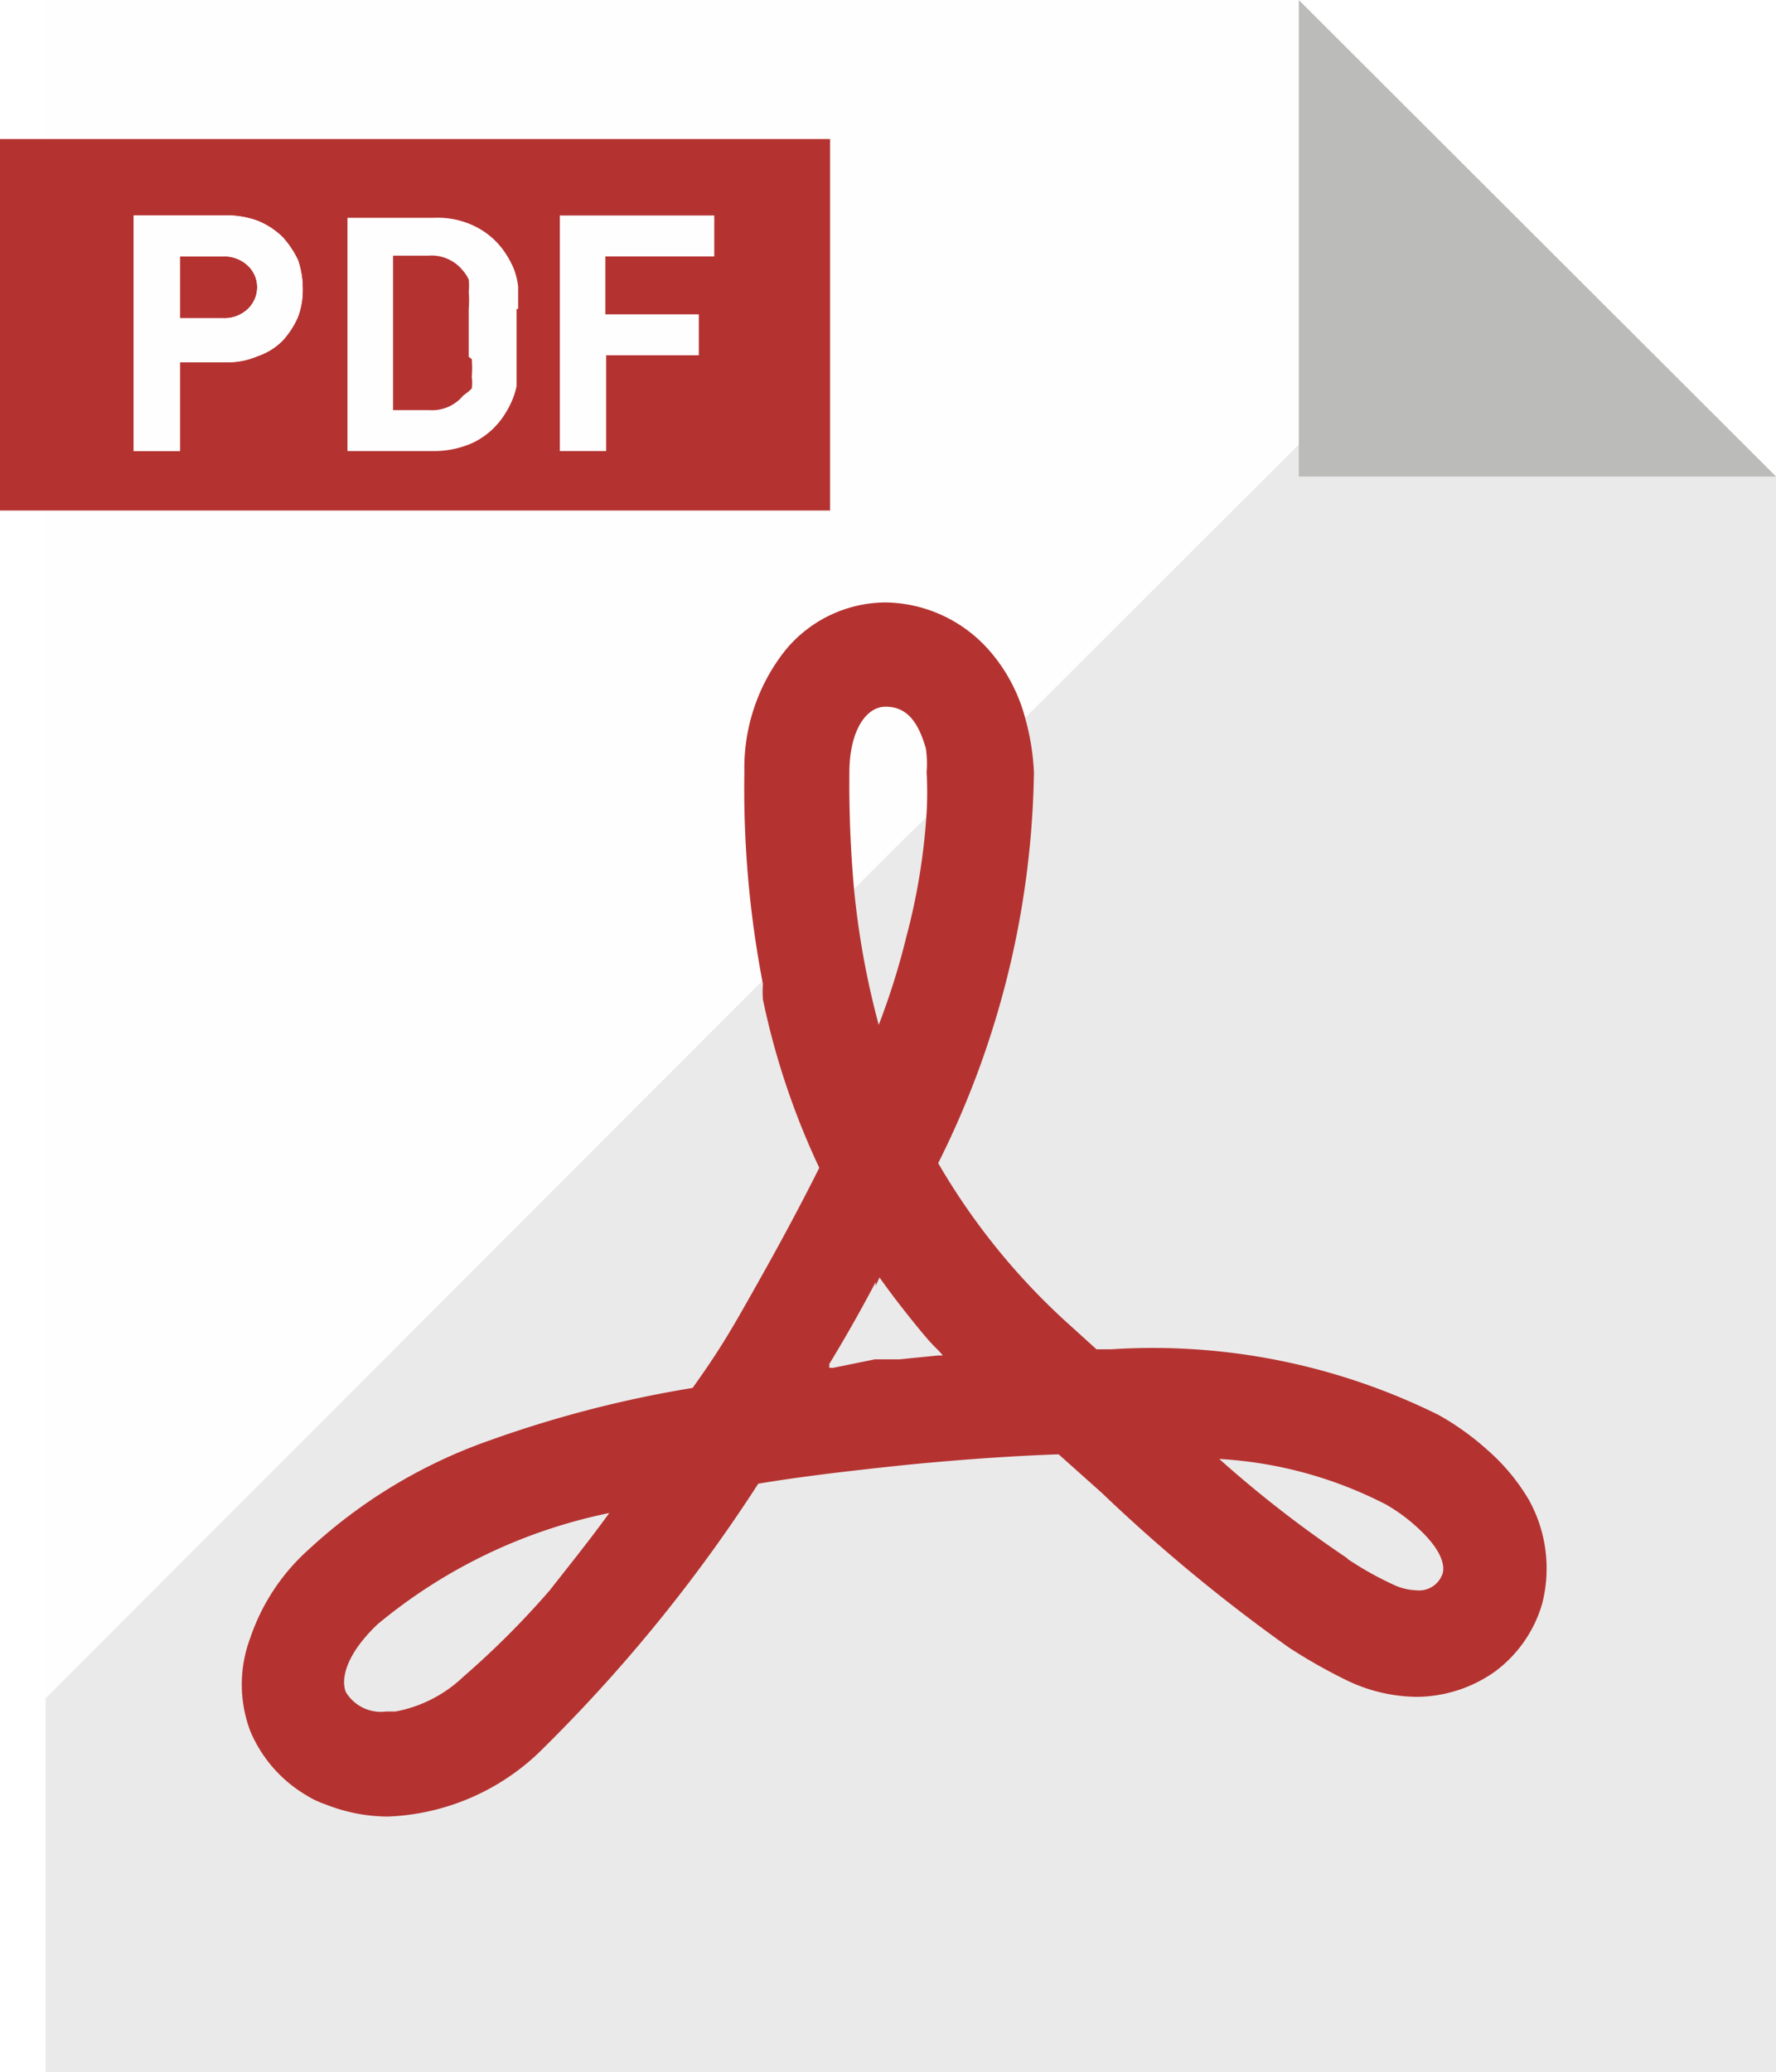
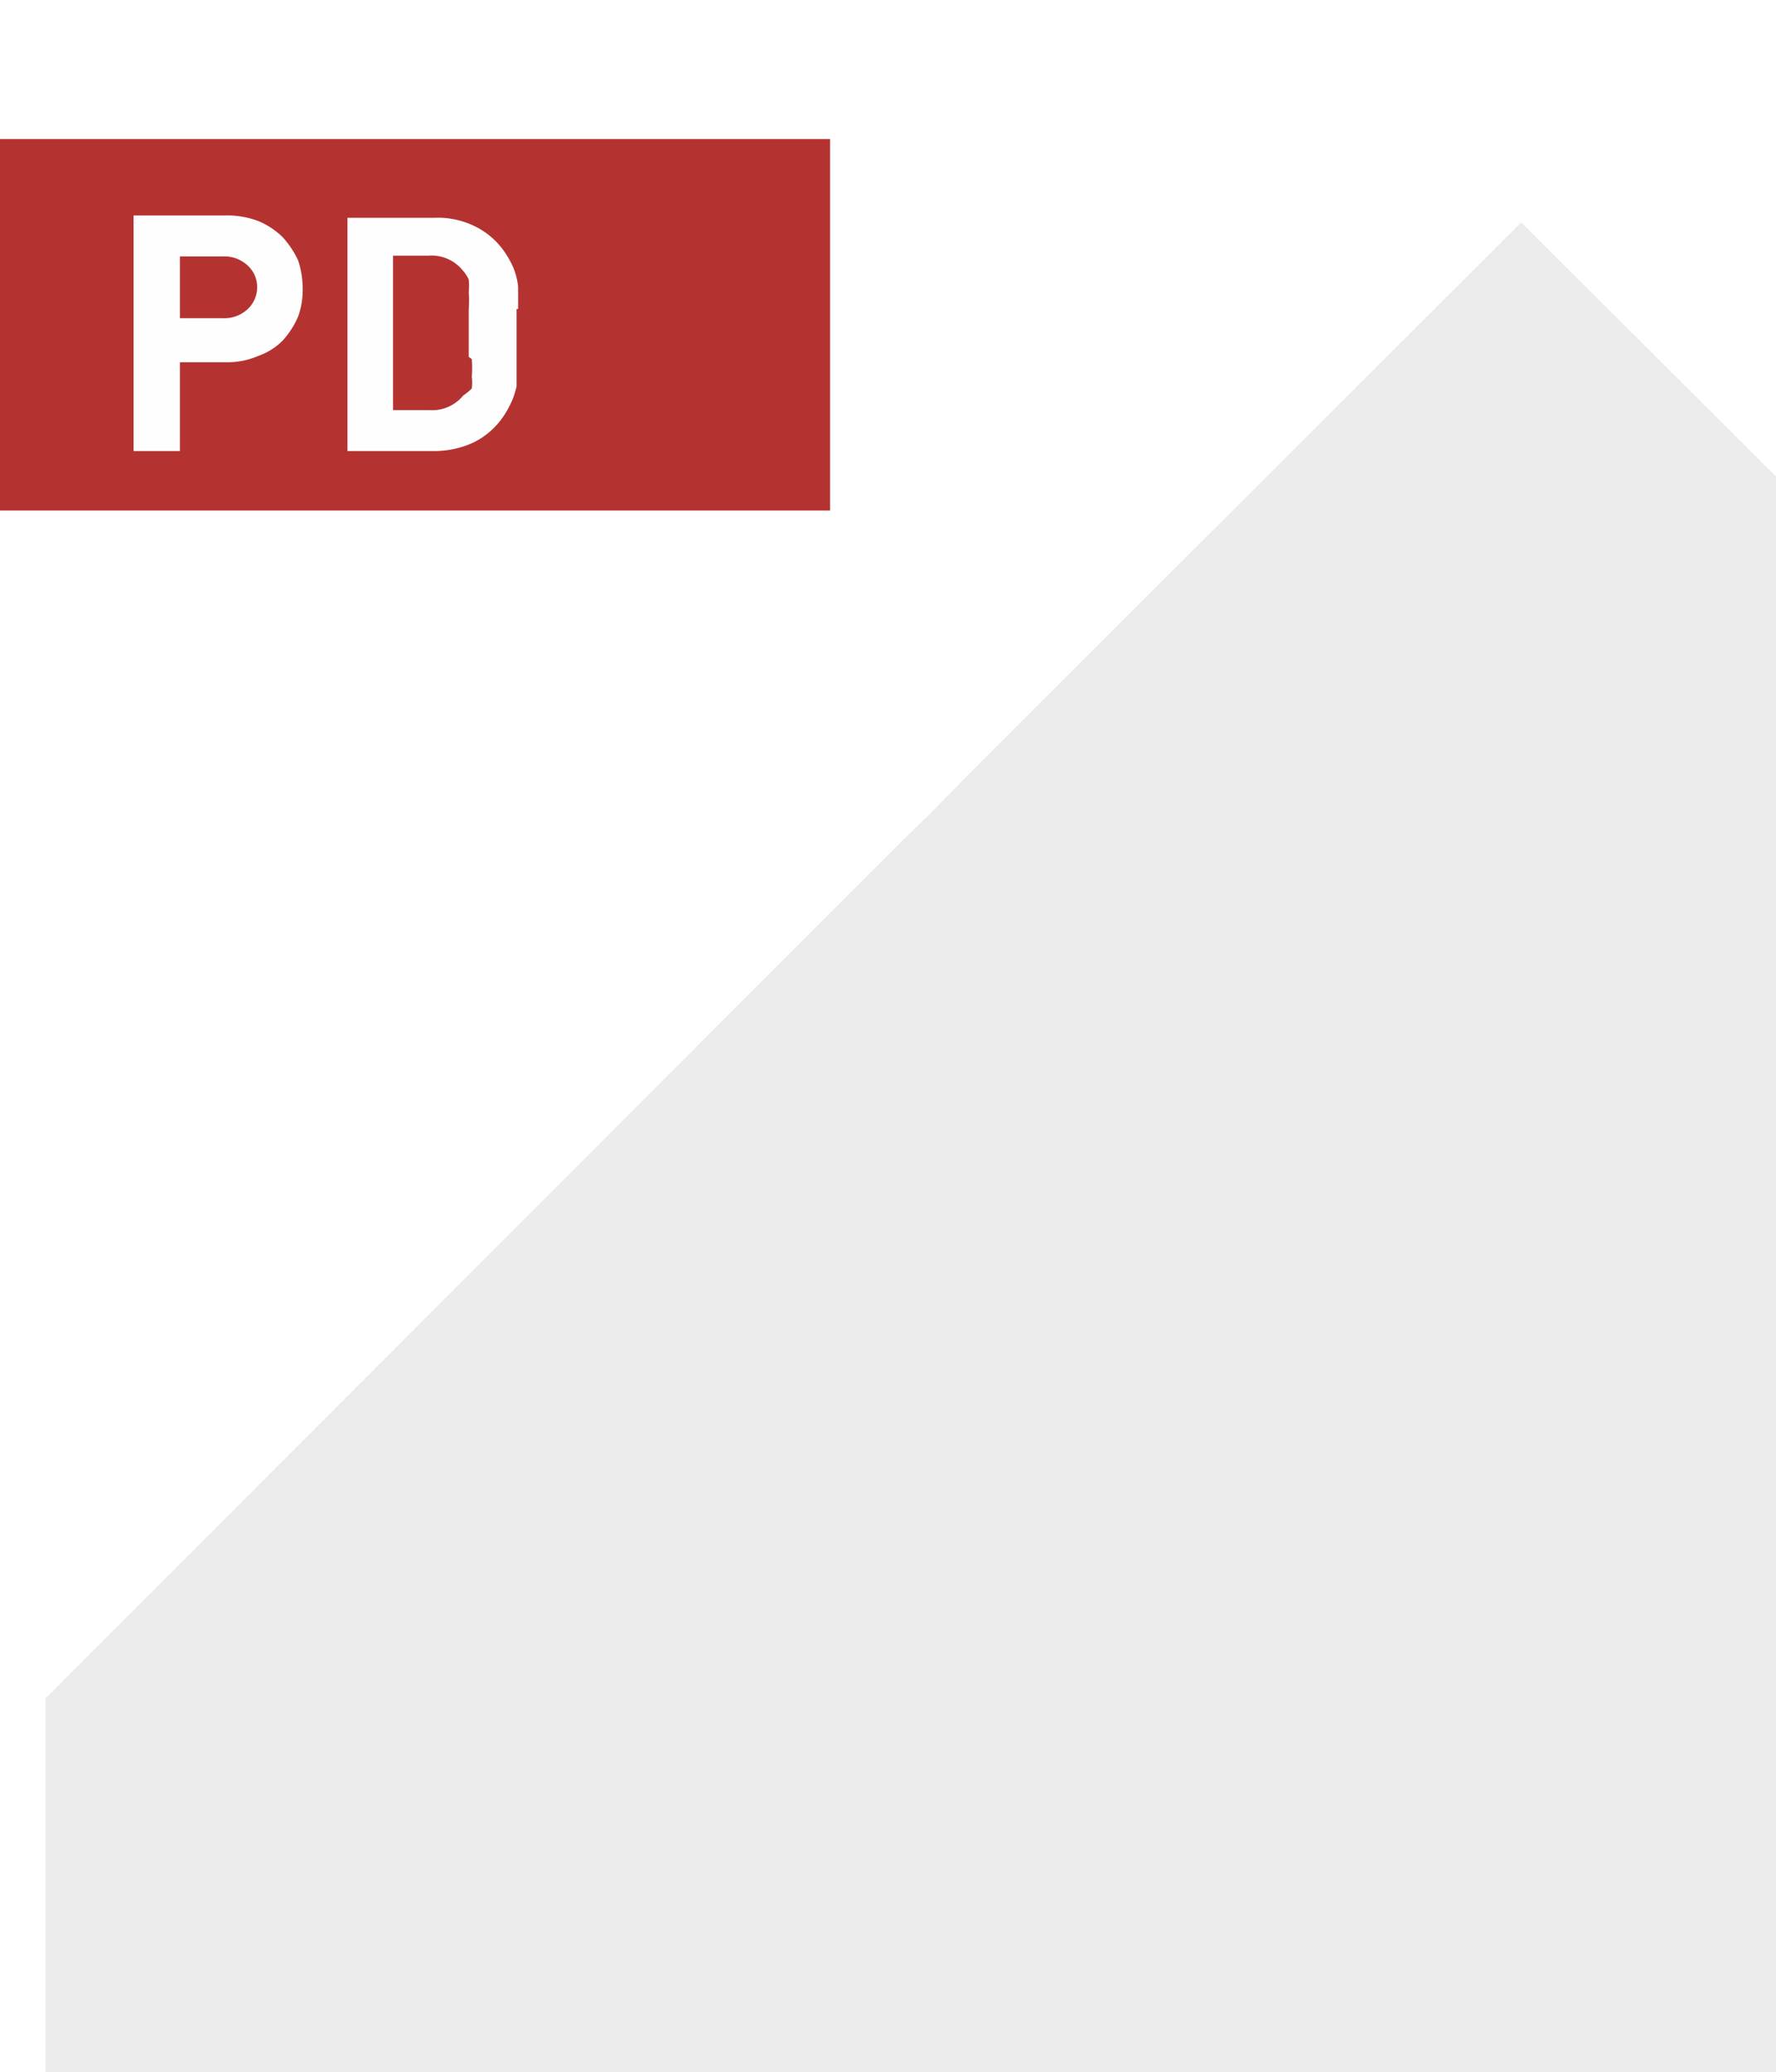
<svg xmlns="http://www.w3.org/2000/svg" width="23" height="26.83" viewBox="0 0 23 26.83">
  <defs>
    <style>.\38 52a4a74-526d-4d3e-9553-ef2acc1ab173{fill:#fffefe;}.\39 3349a48-5857-4429-966d-443f0a560143{fill:#b43331;}.e5d7cae6-49ff-4386-bf83-7df9500ec8a9{fill:#040000;opacity:0.08;isolation:isolate;}.\31 113b9b6-d2dc-49c0-96cc-cc6cd5b4abd2{fill:#bbbbba;}</style>
  </defs>
  <title>アセット 1</title>
  <g id="b7849ba4-515f-412f-aca9-8e556435653b" data-name="レイヤー 2">
    <g id="9d6cad5b-4490-4a99-a568-12a3fa8ee4bd" data-name="下層">
-       <polygon class="852a4a74-526d-4d3e-9553-ef2acc1ab173" points="23 6.17 23 26.83 0.59 26.83 0.59 0 16.82 0 19.7 2.88 23 6.17" />
      <rect class="93349a48-5857-4429-966d-443f0a560143" y="1.8" width="10.75" height="4.81" />
-       <path class="852a4a74-526d-4d3e-9553-ef2acc1ab173" d="M3.86,3.37a1.21,1.21,0,0,0-.2-.3,1,1,0,0,0-.32-.21,1.14,1.14,0,0,0-.43-.07H1.73V5.84h.6V4.69h.58a1,1,0,0,0,.43-.08.83.83,0,0,0,.32-.2,1.1,1.1,0,0,0,.2-.31,1,1,0,0,0,.06-.36A1.15,1.15,0,0,0,3.86,3.37ZM3.21,4a.44.44,0,0,1-.32.12H2.33V3.32h.56a.44.44,0,0,1,.32.12.38.38,0,0,1,.12.3A.39.39,0,0,1,3.21,4Z" />
      <path class="852a4a74-526d-4d3e-9553-ef2acc1ab173" d="M6.71,4c0-.11,0-.2,0-.29a.94.94,0,0,0-.06-.24,1.28,1.28,0,0,0-.11-.2,1,1,0,0,0-.39-.34,1.09,1.09,0,0,0-.53-.11H4.5V5.84H5.6a1.22,1.22,0,0,0,.53-.11,1,1,0,0,0,.39-.34,1.28,1.28,0,0,0,.11-.2A1.05,1.05,0,0,0,6.69,5c0-.09,0-.19,0-.29V4Zm-.6.65a1.52,1.52,0,0,1,0,.23.57.57,0,0,1,0,.15A.75.75,0,0,1,6,5.12a.52.52,0,0,1-.44.19H5.09v-2h.46A.52.52,0,0,1,6,3.51a.41.41,0,0,1,.07.11.76.76,0,0,1,0,.16,1.27,1.27,0,0,1,0,.22v.62Z" />
-       <path class="852a4a74-526d-4d3e-9553-ef2acc1ab173" d="M9.25,3.32V2.79h-2V5.84h.6V4.6H9.05V4.07H7.84V3.32Z" />
      <path class="852a4a74-526d-4d3e-9553-ef2acc1ab173" d="M3.86,3.37a1.21,1.21,0,0,0-.2-.3,1,1,0,0,0-.32-.21,1.14,1.14,0,0,0-.43-.07H1.73V5.84h.6V4.69h.58a1,1,0,0,0,.43-.08.83.83,0,0,0,.32-.2,1.1,1.1,0,0,0,.2-.31,1,1,0,0,0,.06-.36A1.15,1.15,0,0,0,3.86,3.37ZM3.21,4a.44.44,0,0,1-.32.12H2.33V3.32h.56a.44.44,0,0,1,.32.12.38.38,0,0,1,.12.3A.39.39,0,0,1,3.21,4Z" />
      <polygon class="e5d7cae6-49ff-4386-bf83-7df9500ec8a9" points="23 6.17 23 26.83 0.59 26.83 0.59 21.99 11.06 11.51 11.68 10.89 12.03 10.55 12.6 9.97 13.28 9.29 19.7 2.88 23 6.17" />
-       <polygon class="1113b9b6-d2dc-49c0-96cc-cc6cd5b4abd2" points="23 6.17 16.82 6.17 16.82 0 23 6.17" />
-       <path class="93349a48-5857-4429-966d-443f0a560143" d="M19.8,19.42a2.62,2.62,0,0,0-.53-.64,3.5,3.5,0,0,0-.64-.46,8.33,8.33,0,0,0-4.24-.85H14.2l-.32-.29a8.66,8.66,0,0,1-1.73-2.12A11.66,11.66,0,0,0,13.39,10a3.11,3.11,0,0,0-.11-.69,2.18,2.18,0,0,0-.47-.89h0a1.82,1.82,0,0,0-1.34-.62,1.69,1.69,0,0,0-1.3.62A2.45,2.45,0,0,0,9.64,10a13.31,13.31,0,0,0,.24,2.74,1.42,1.42,0,0,0,0,.2,9.8,9.8,0,0,0,.73,2.18c-.38.76-.75,1.41-1,1.85s-.42.69-.64,1a14.93,14.93,0,0,0-2.63.68A6.71,6.71,0,0,0,4,20.06a2.69,2.69,0,0,0-.76,1.15,1.71,1.71,0,0,0,0,1.2,1.75,1.75,0,0,0,.72.83,1.15,1.15,0,0,0,.25.12,2.21,2.21,0,0,0,.81.16,3,3,0,0,0,1.94-.81,20.18,20.18,0,0,0,2.86-3.5c.54-.09,1.13-.16,1.79-.23s1.48-.13,2.1-.15l.56.5a21.7,21.7,0,0,0,2.42,2s0,0,0,0a6.92,6.92,0,0,0,.78.44,2.13,2.13,0,0,0,.88.2,1.77,1.77,0,0,0,1-.32,1.67,1.67,0,0,0,.62-.88A1.83,1.83,0,0,0,19.8,19.42Zm-8.74-7.91A15.17,15.17,0,0,1,11,10c0-.51.2-.85.47-.85s.42.19.52.54A1.38,1.38,0,0,1,12,10a4.51,4.51,0,0,1,0,.52,8.18,8.18,0,0,1-.26,1.6,9.44,9.44,0,0,1-.36,1.15A10.71,10.71,0,0,1,11.06,11.51ZM4.48,21.91c-.07-.17,0-.49.41-.88a6.83,6.83,0,0,1,3-1.44c-.26.36-.52.68-.77,1A11.11,11.11,0,0,1,6,21.71a1.73,1.73,0,0,1-.88.45H5A.53.53,0,0,1,4.48,21.91Zm6.31-4.2,0,0h-.05l0-.05c.17-.28.38-.64.6-1.06l0,.05.05-.11c.17.24.35.47.54.7s.19.2.28.31h-.06l0,0-.5.05-.32,0Zm6.65,2.46a15.12,15.12,0,0,1-1.65-1.28,5.37,5.37,0,0,1,2.16.59,2.26,2.26,0,0,1,.51.4c.19.2.26.38.22.5a.32.32,0,0,1-.34.21.75.75,0,0,1-.31-.08,4.21,4.21,0,0,1-.57-.32A0,0,0,0,1,17.44,20.17Z" />
    </g>
  </g>
</svg>